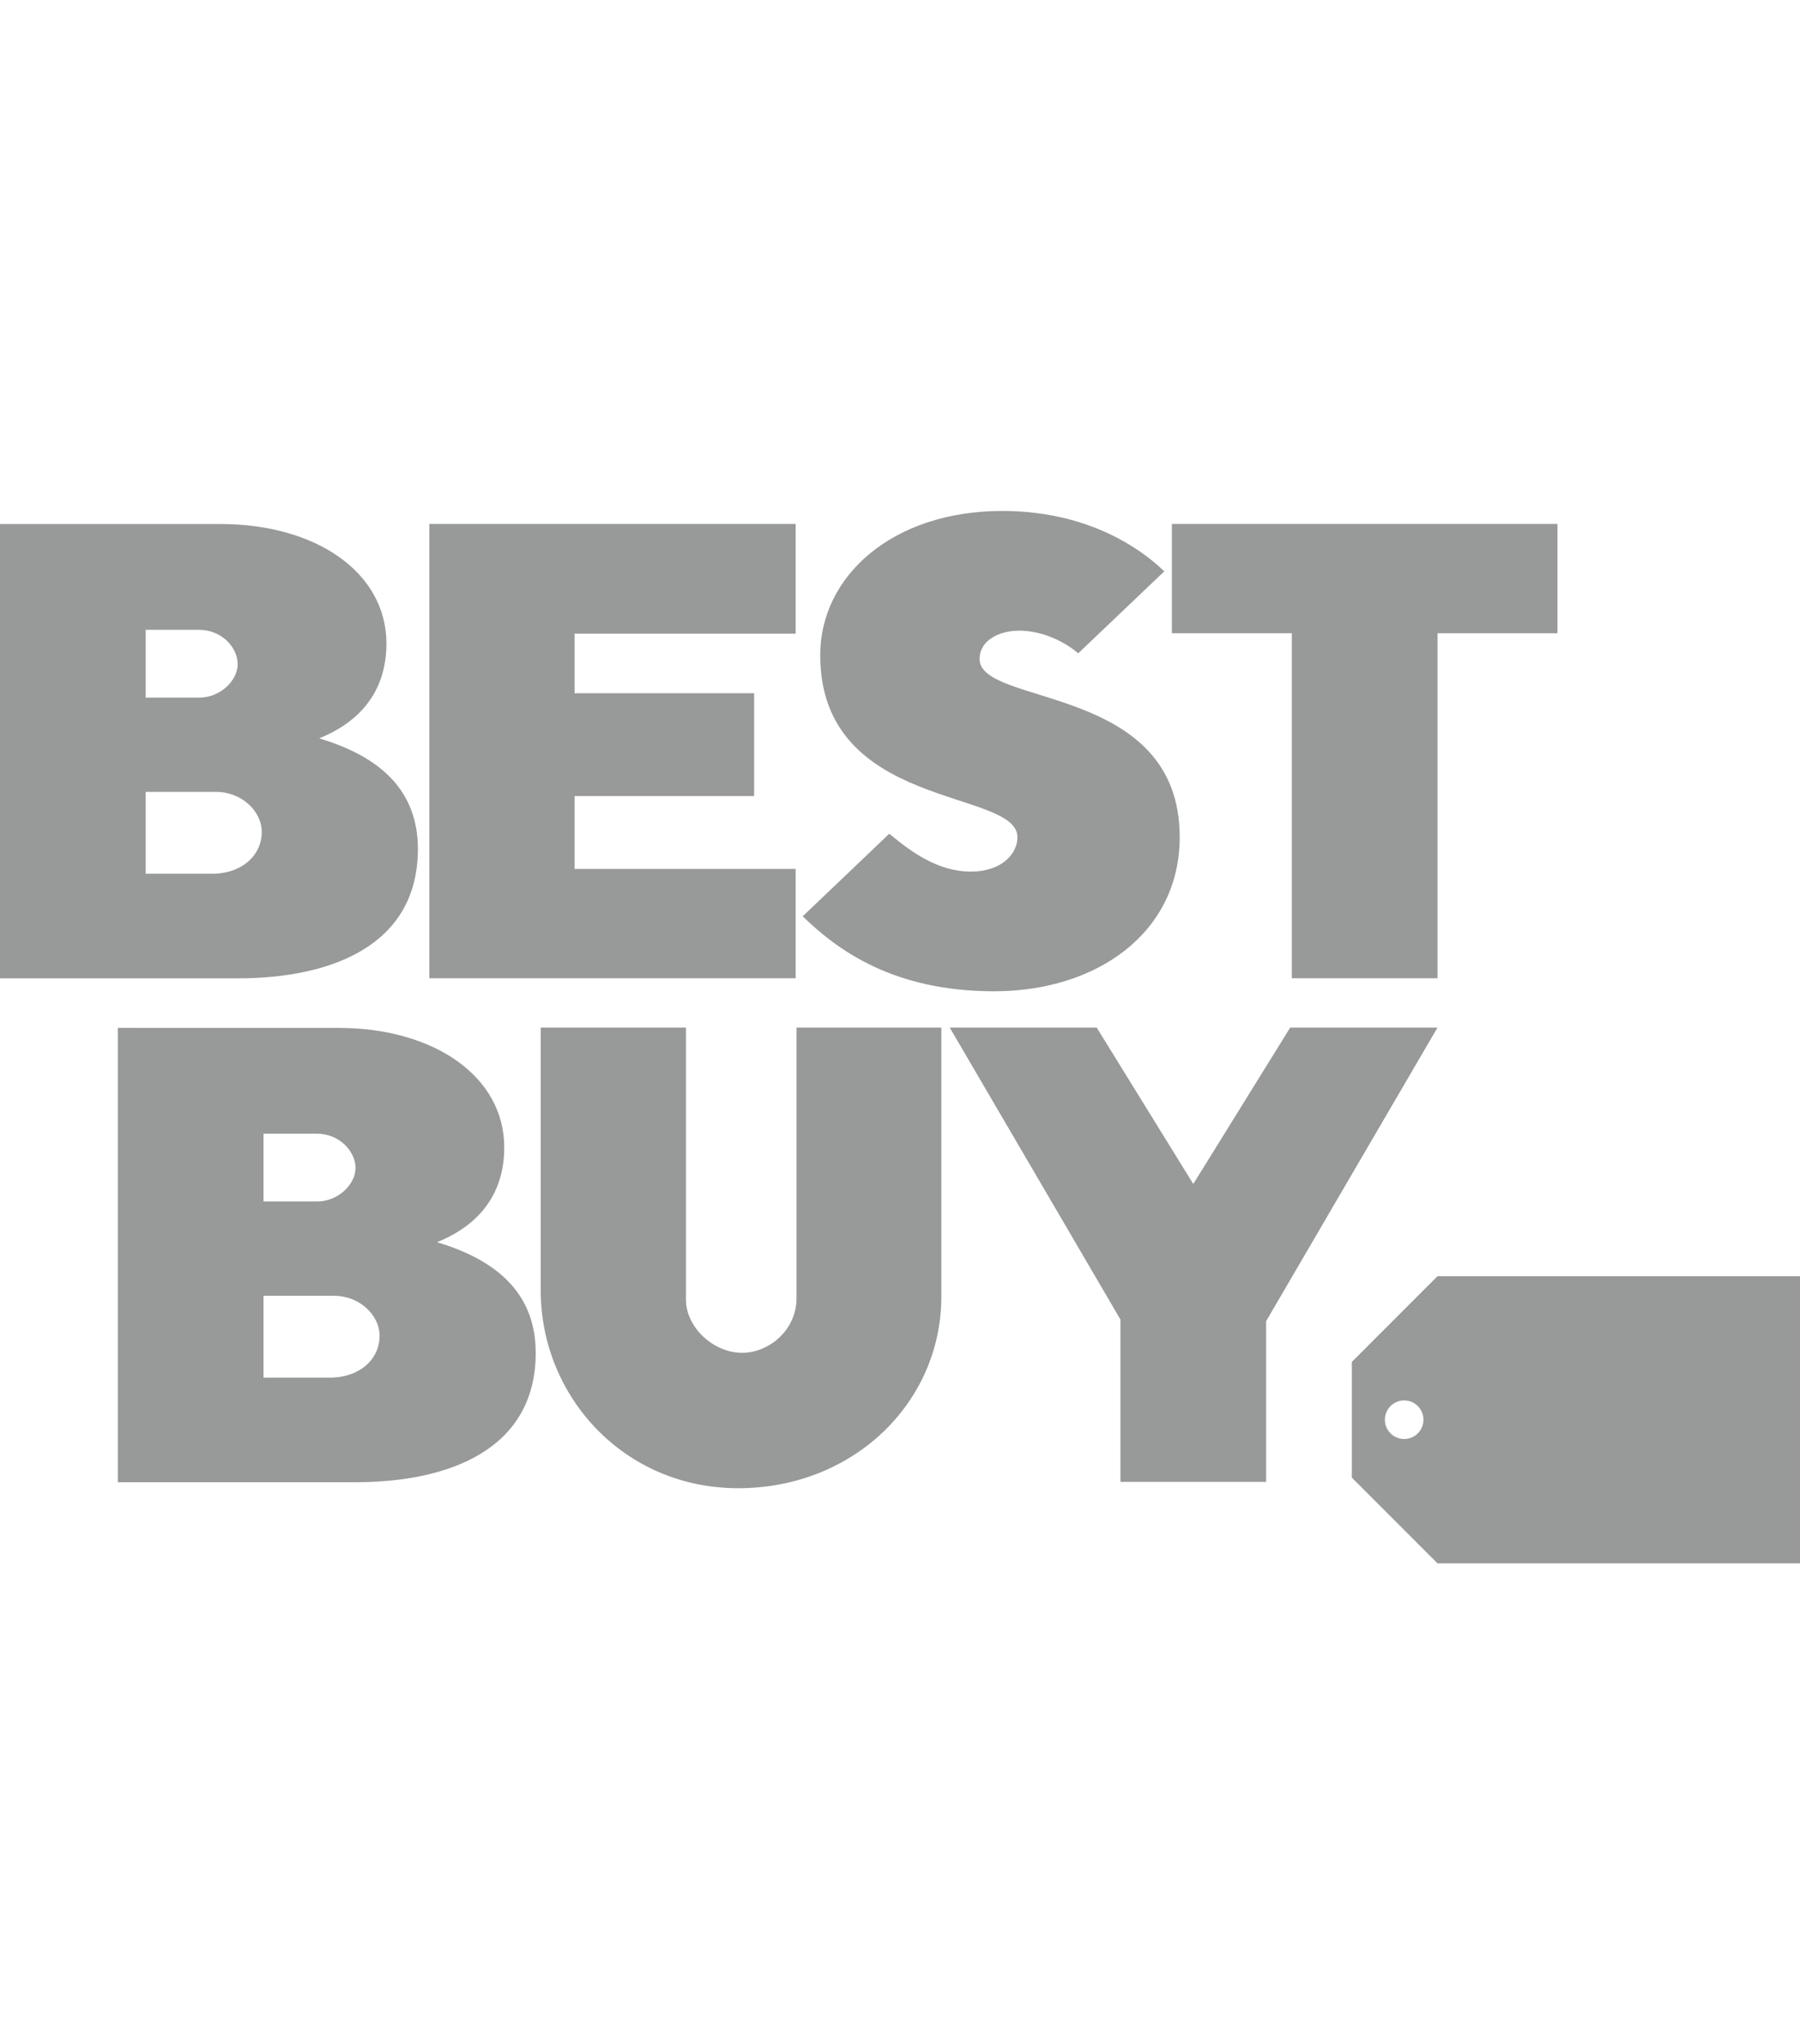
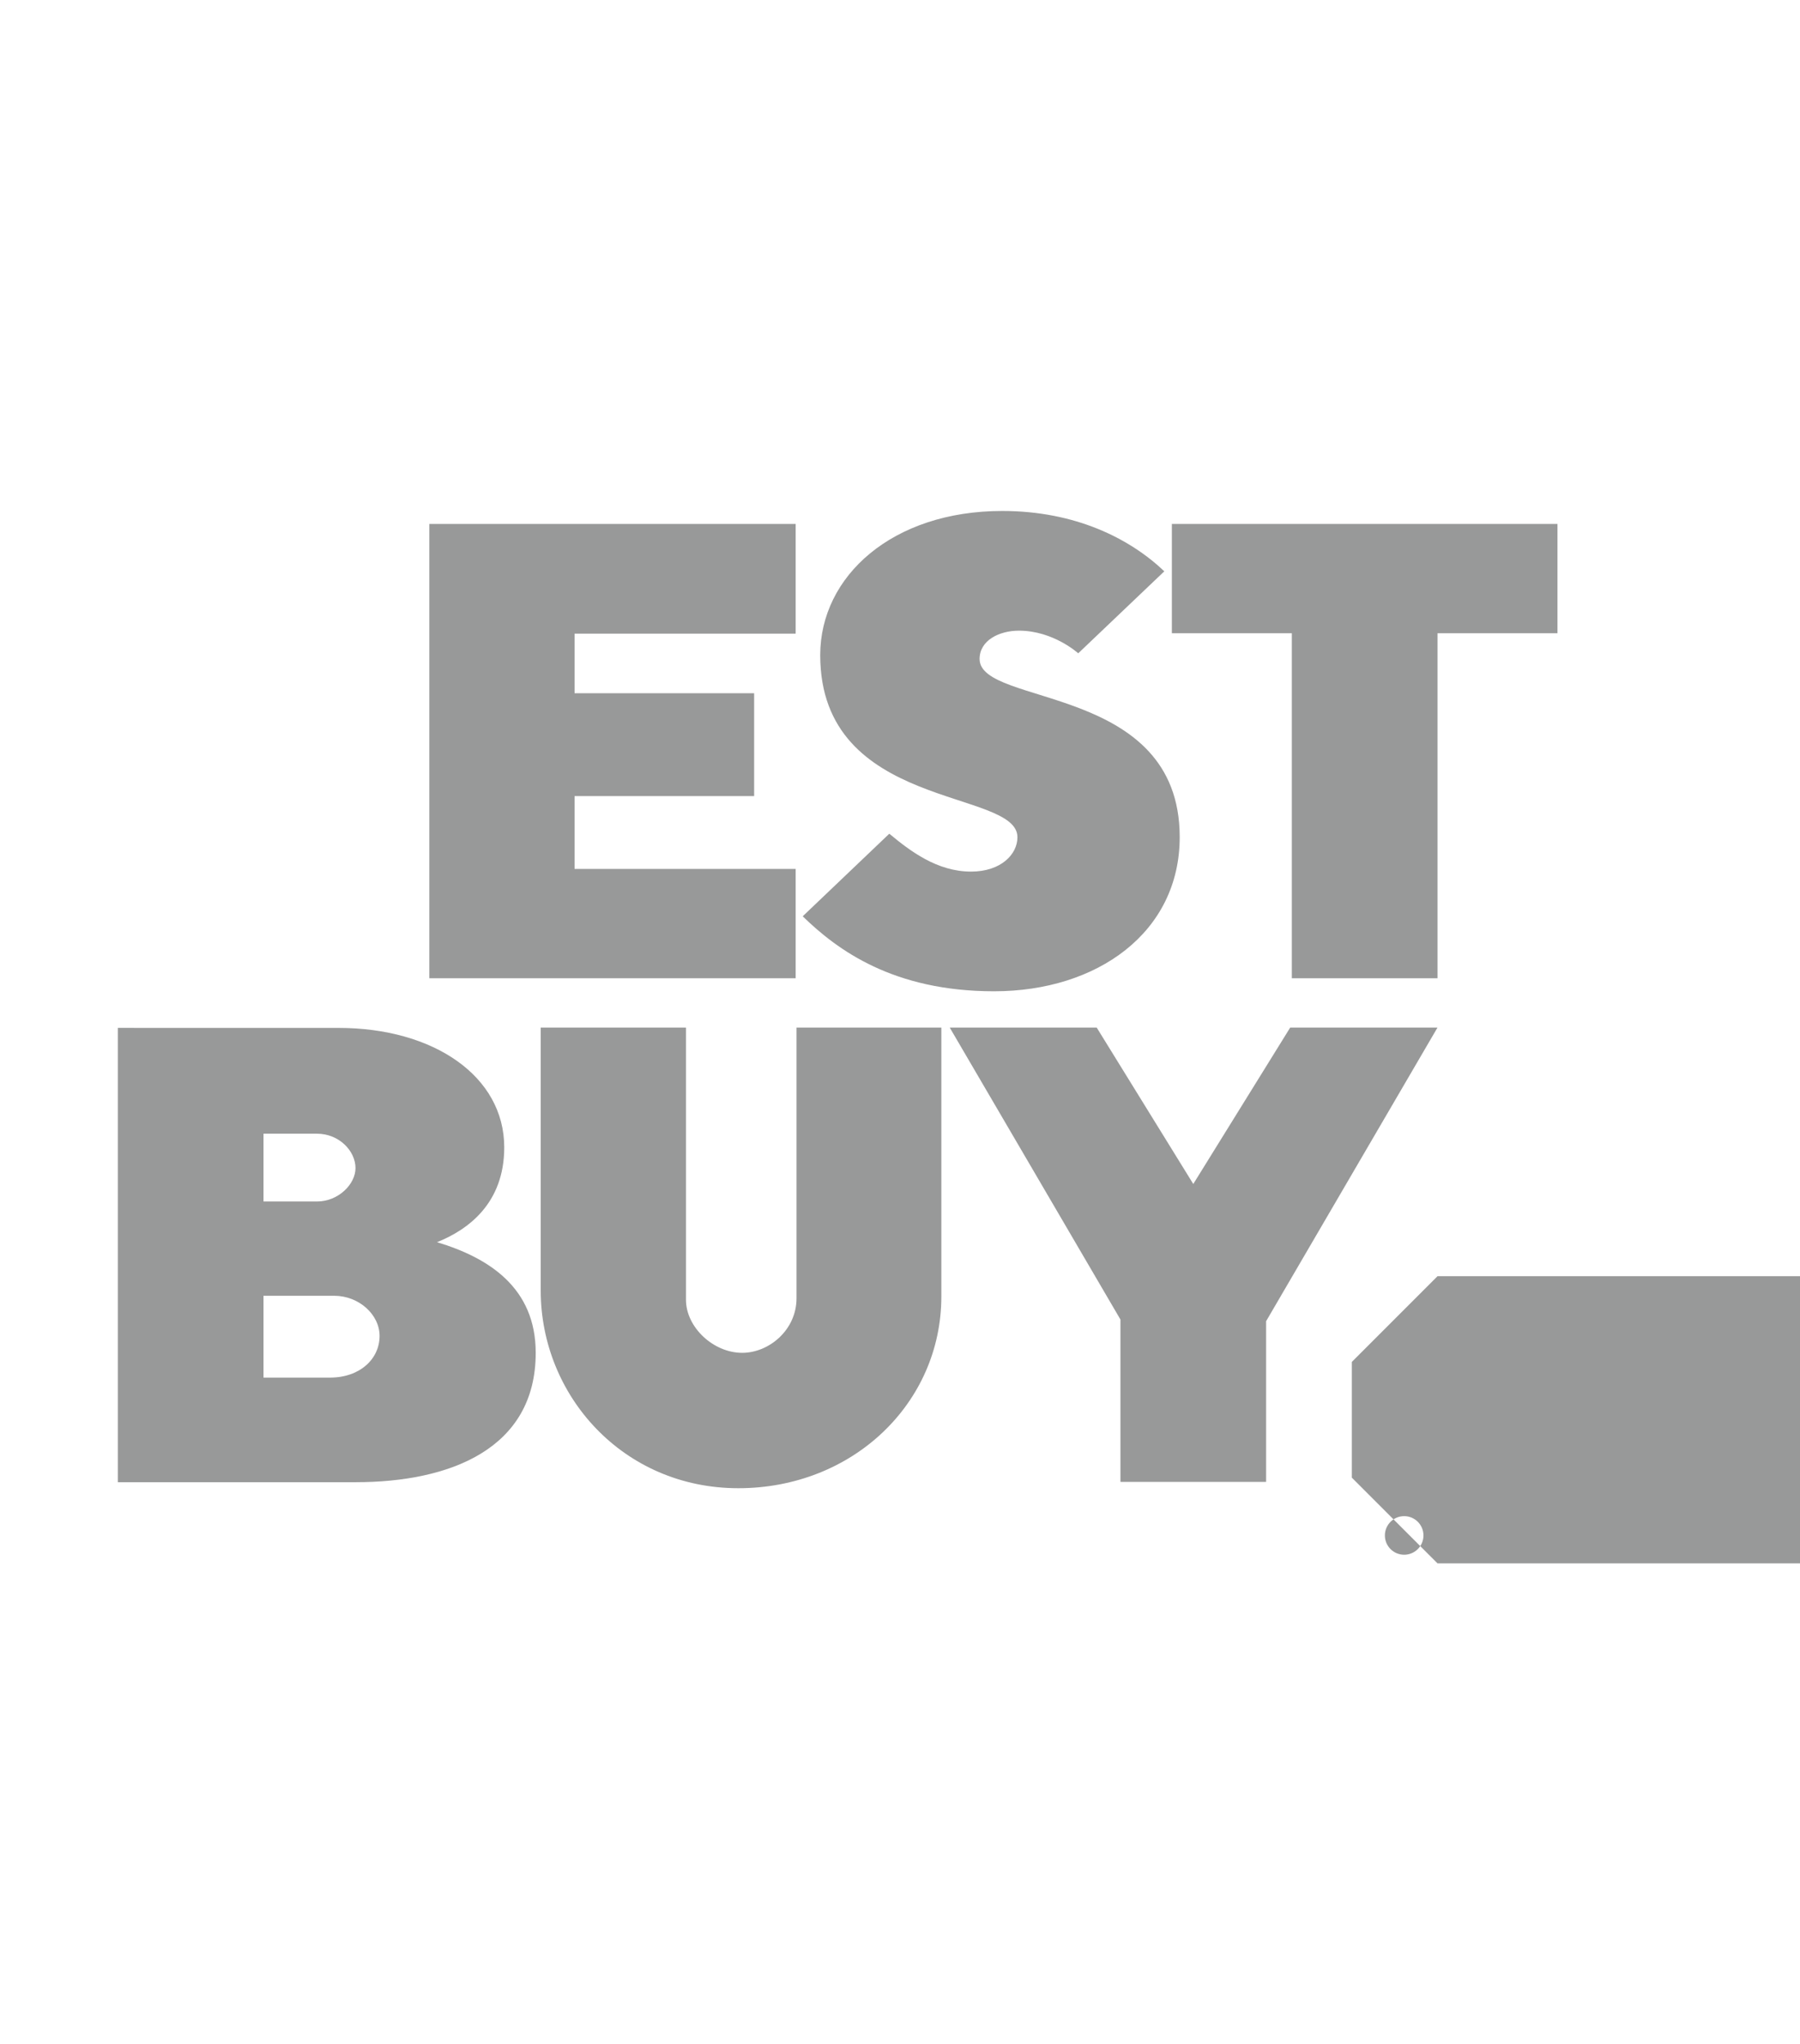
<svg xmlns="http://www.w3.org/2000/svg" width="74" viewBox="0 0 74 84" height="84" fill="none">
  <g fill="#989999">
-     <path d="m0 21.536v18.672h9.776c3.848 0 7.404-1.351 7.404-5.317 0-2.682-1.932-3.906-4.057-4.547 1.295-.519 2.763-1.61 2.763-3.897 0-2.927-2.904-4.91-6.815-4.91zm5.989 4.349h2.202c.896 0 1.58.702 1.58 1.415 0 .662-.71 1.371-1.58 1.371h-2.202zm0 6.661h2.906c1.015 0 1.866.771 1.866 1.651 0 .935-.796 1.712-2.042 1.712h-2.73z" />
    <path d="m4.844 42.244v18.672h9.776c3.848 0 7.404-1.351 7.404-5.317 0-2.682-1.932-3.906-4.057-4.547 1.295-.519 2.763-1.61 2.763-3.897 0-2.927-2.904-4.91-6.815-4.91zm5.989 4.349h2.202c.896 0 1.58.702 1.58 1.415 0 .662-.71 1.371-1.58 1.371h-2.202zm0 6.661h2.906c1.015 0 1.866.771 1.866 1.651 0 .935-.796 1.712-2.042 1.712h-2.73z" />
    <path d="m17.65 40.205v-18.672h15.061v4.509h-9.089v2.448h7.381v4.228h-7.381v2.994h9.089v4.492z" />
    <path d="m40.869 40.74c4.239 0 7.63-2.418 7.63-6.337 0-6.324-8.227-5.351-8.227-7.32 0-.761.8-1.164 1.62-1.164 1.414 0 2.435.931 2.435.931l3.539-3.37c-1.416-1.347-3.652-2.48-6.663-2.48-4.523 0-7.483 2.685-7.483 5.923 0 6.405 8.108 5.475 8.108 7.485 0 .704-.678 1.413-1.907 1.413-1.396 0-2.501-.843-3.361-1.557l-3.56 3.394c1.434 1.396 3.735 3.082 7.868 3.082z" />
    <path d="m53.109 40.205v-14.18h-4.932v-4.492h15.853v4.492h-4.932v14.18z" />
    <path d="m22.23 42.231h5.971v11.185c0 1.136 1.13 2.183 2.309 2.183 1.112 0 2.236-.945 2.236-2.242v-11.126h5.954v11.05c0 4.385-3.64 7.882-8.347 7.882-4.734 0-8.123-3.806-8.123-8.121z" />
    <path d="m46.063 60.903v-6.672l-7.019-12h6.042l3.971 6.429 3.985-6.429h6.055l-7.046 12.068v6.603z" />
-     <path fill-rule="evenodd" d="m55.575 55.973 3.523-3.523h14.902v11.802h-14.902l-3.523-3.523zm2.152 3.168c.438 0 .793-.355.793-.793s-.355-.793-.793-.793c-.438 0-.793.355-.793.793s.355.793.793.793z" clip-rule="evenodd" />
+     <path fill-rule="evenodd" d="m55.575 55.973 3.523-3.523h14.902v11.802h-14.902l-3.523-3.523m2.152 3.168c.438 0 .793-.355.793-.793s-.355-.793-.793-.793c-.438 0-.793.355-.793.793s.355.793.793.793z" clip-rule="evenodd" />
  </g>
</svg>